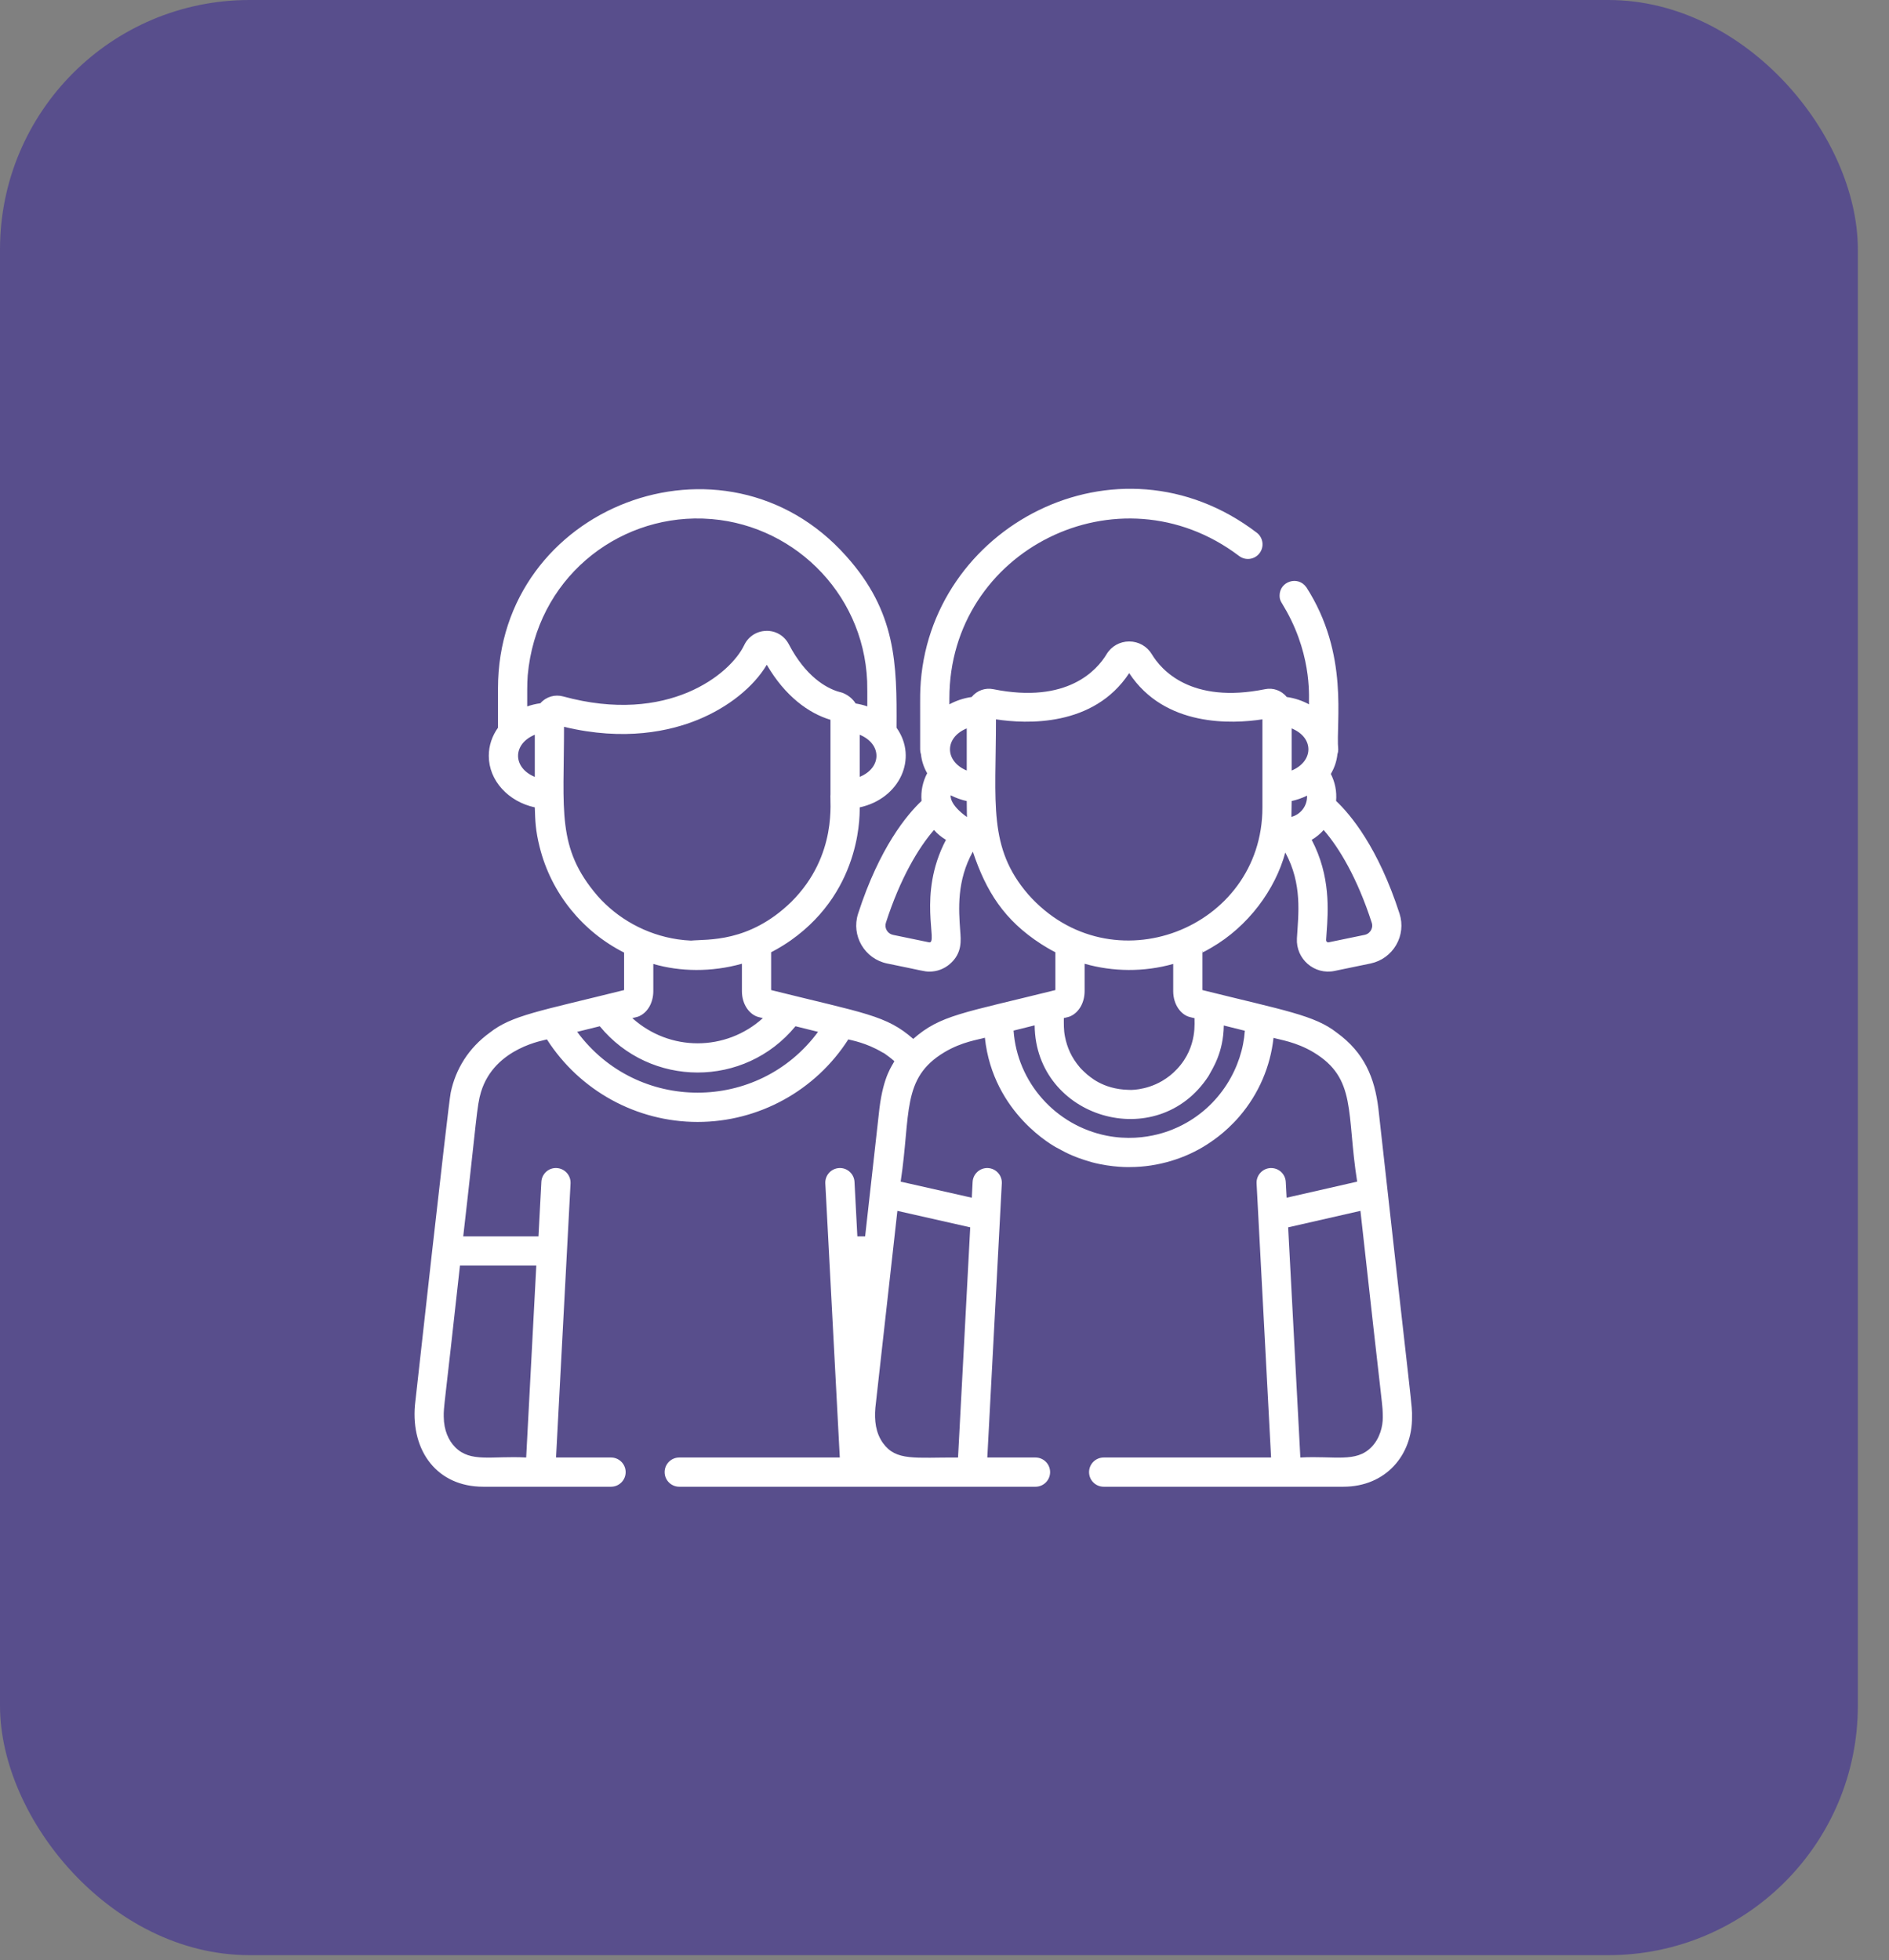
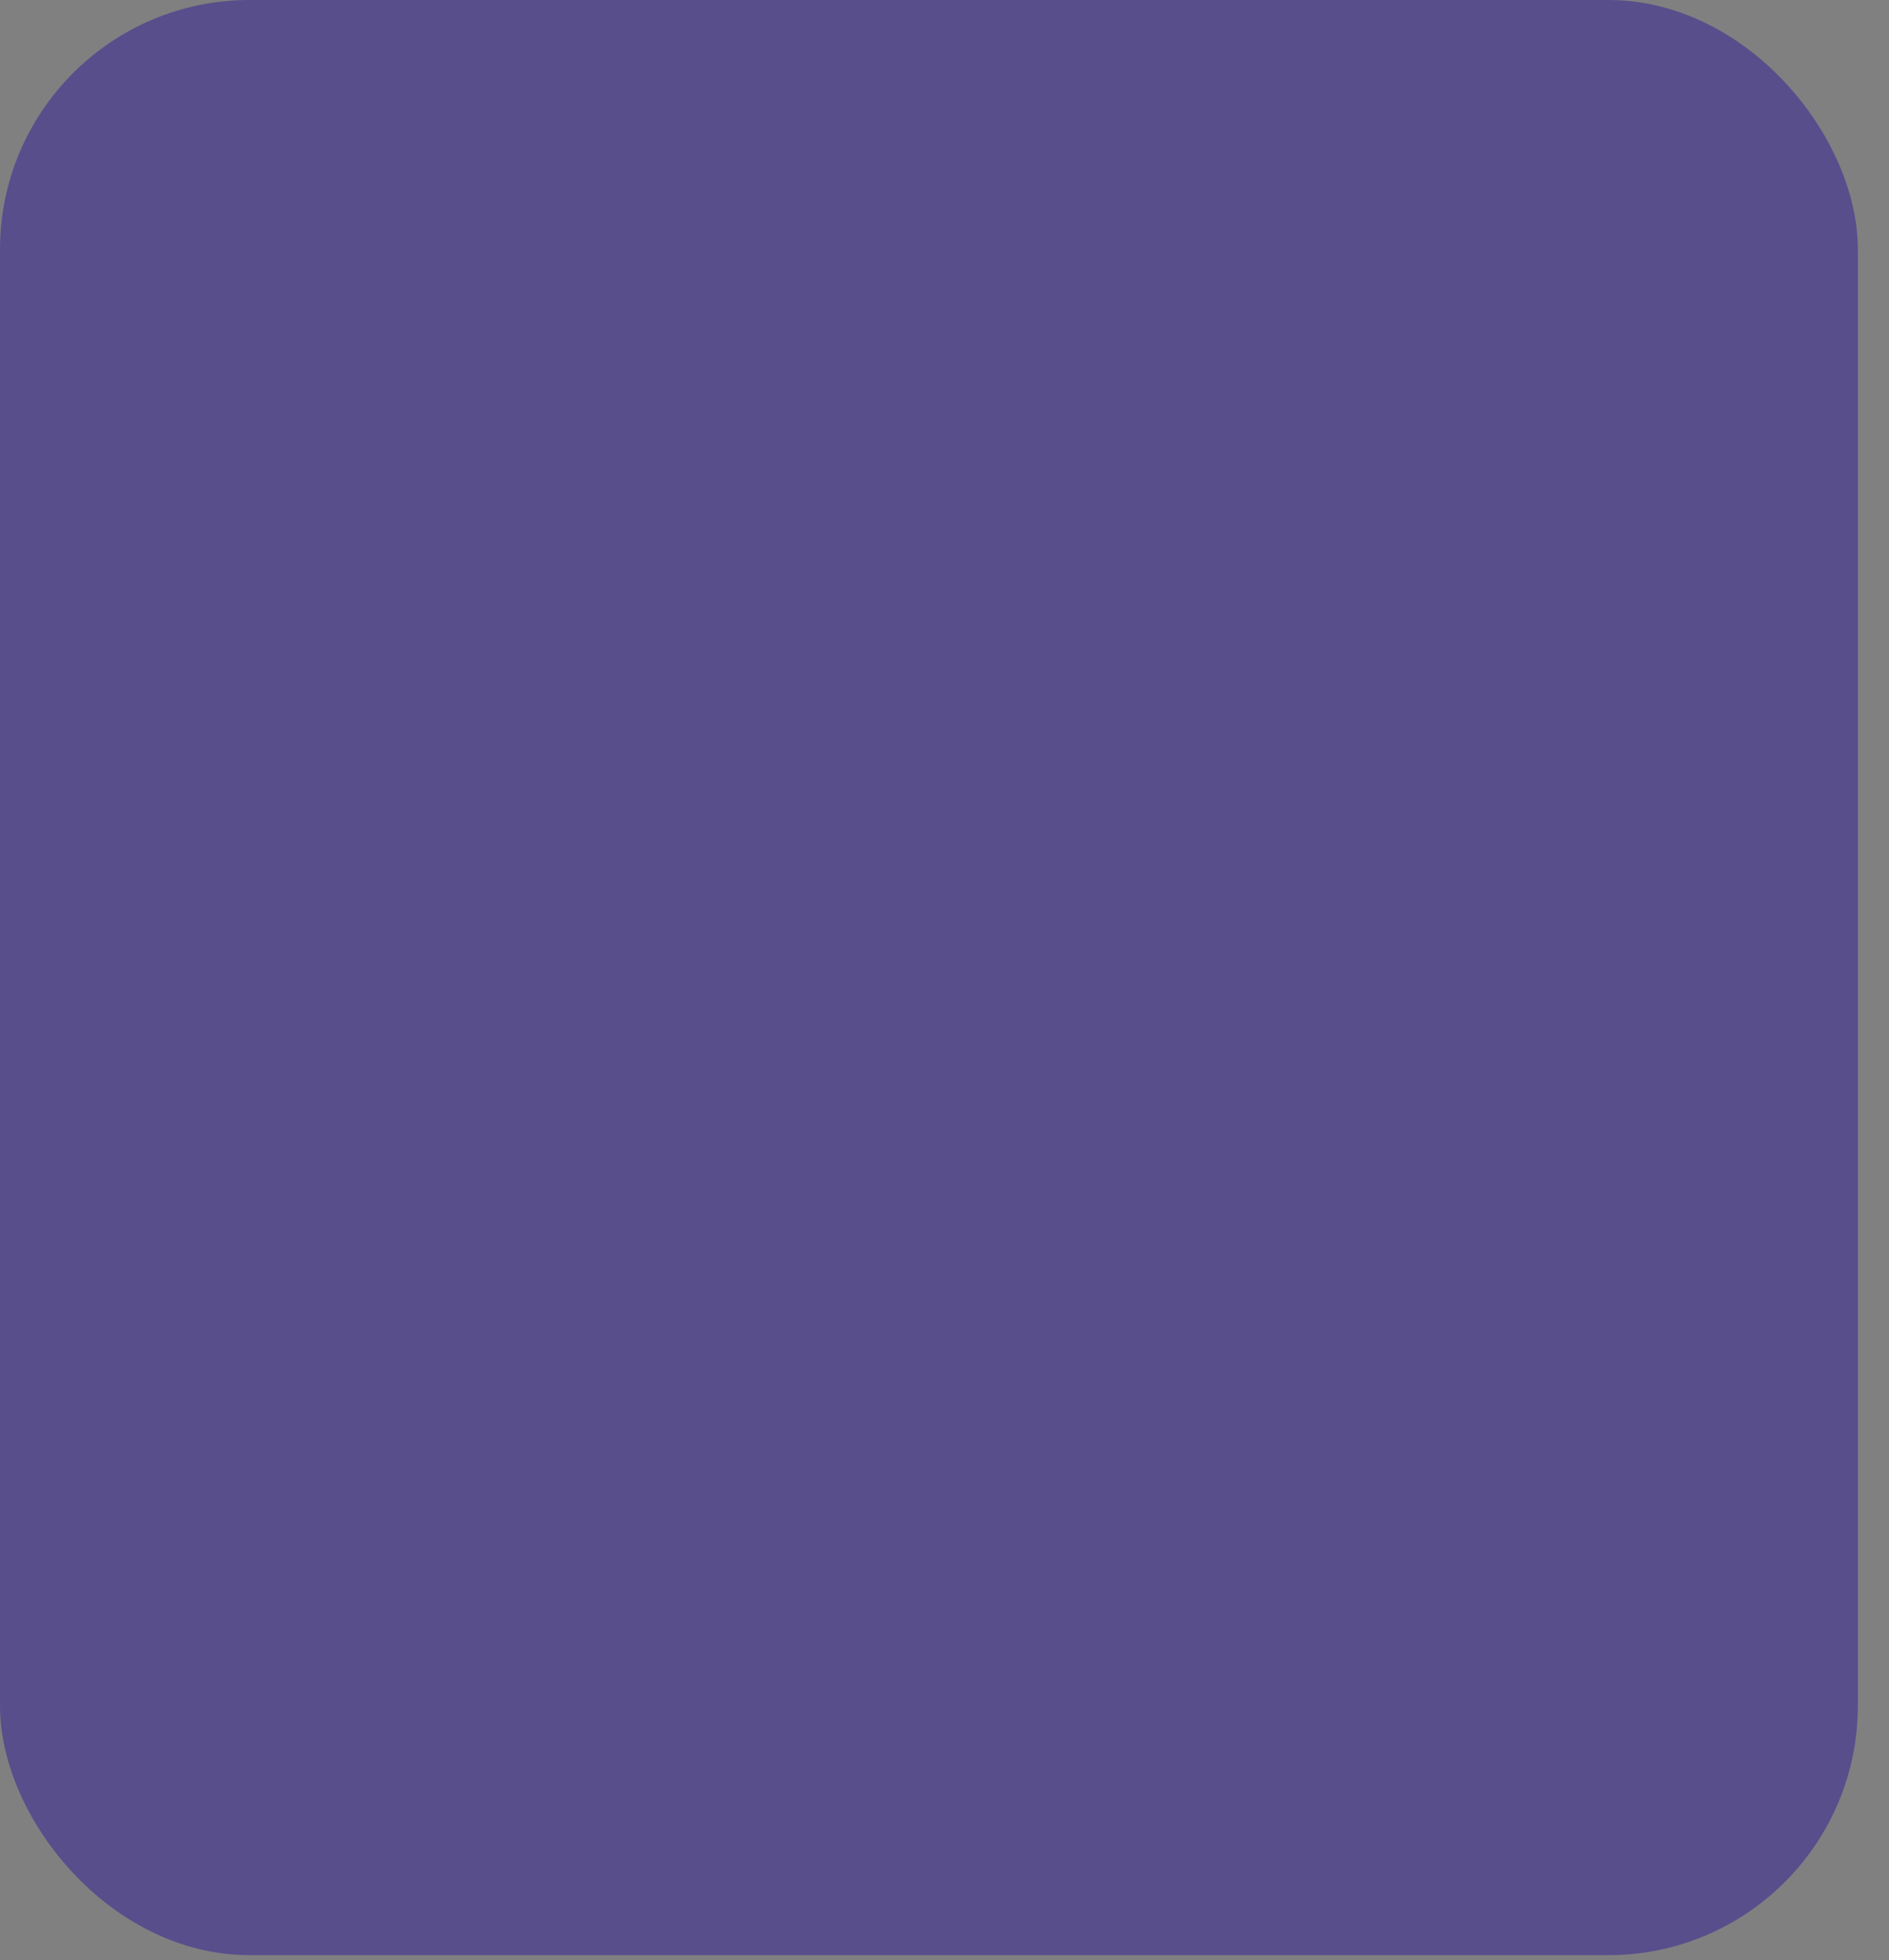
<svg xmlns="http://www.w3.org/2000/svg" width="53" height="55" viewBox="0 0 53 55" fill="none">
  <rect x="0" y="0" width="53" height="55" fill="#808080" stroke="none" />
  <rect x="0.5" y="0.5" width="51.126" height="53.857" rx="6.5" fill="#584E8C" stroke="#584E8C" />
  <g clip-path="url(#clip0_953_3702)">
-     <path d="M38.673 31.099C38.57 30.251 38.285 29.536 37.504 28.972C36.885 28.486 36.041 28.352 33.737 27.779V26.726C33.751 26.72 33.741 26.724 33.756 26.717L33.756 26.717C33.797 26.697 33.914 26.634 33.976 26.596L33.983 26.592C35.024 25.993 35.782 24.956 36.062 23.919C36.545 24.81 36.428 25.645 36.388 26.328C36.355 26.907 36.877 27.36 37.444 27.242L38.454 27.033C38.756 26.97 39.017 26.782 39.172 26.515C39.327 26.25 39.362 25.93 39.268 25.638C38.668 23.778 37.892 22.855 37.487 22.473C37.51 22.204 37.457 21.946 37.339 21.714C37.439 21.547 37.503 21.361 37.524 21.163C37.539 21.121 37.547 21.076 37.547 21.028C37.474 20.261 37.865 18.36 36.649 16.471L36.648 16.472C36.416 16.147 35.902 16.311 35.902 16.71C35.902 16.861 35.953 16.889 36.095 17.145C36.845 18.493 36.711 19.672 36.727 19.762C36.54 19.66 36.328 19.588 36.102 19.556C35.949 19.367 35.714 19.292 35.495 19.337C33.412 19.758 32.58 18.793 32.319 18.359C32.183 18.133 31.945 17.998 31.682 17.998H31.682C31.419 17.998 31.18 18.133 31.045 18.359L31.045 18.359C30.784 18.793 29.952 19.757 27.869 19.337C27.646 19.292 27.413 19.37 27.262 19.556C27.036 19.588 26.824 19.66 26.637 19.762V19.592C26.637 15.43 31.395 13.052 34.761 15.596C34.94 15.736 35.197 15.704 35.336 15.525C35.476 15.347 35.443 15.088 35.265 14.949C31.345 11.957 26.018 14.785 25.822 19.335C25.813 19.558 25.818 19.589 25.817 21.028C25.817 21.076 25.825 21.121 25.84 21.164C25.86 21.354 25.92 21.533 26.014 21.695C25.89 21.93 25.832 22.195 25.856 22.473C25.451 22.854 24.675 23.778 24.075 25.638C23.878 26.252 24.258 26.902 24.889 27.033C25.9 27.237 25.923 27.261 26.08 27.261C26.288 27.261 26.489 27.187 26.651 27.047C27.006 26.741 26.959 26.376 26.941 26.117C26.897 25.516 26.84 24.716 27.295 23.895C27.667 25.01 28.174 25.818 29.211 26.487C29.443 26.637 29.606 26.715 29.611 26.718V27.779C27.009 28.427 26.384 28.479 25.623 29.149C24.867 28.485 24.269 28.434 21.636 27.779V26.717C21.642 26.714 21.887 26.595 22.188 26.384C24.249 24.93 24.113 22.685 24.121 22.653C25.243 22.409 25.764 21.273 25.154 20.418C25.165 18.633 25.151 17.17 23.737 15.598C20.328 11.775 13.972 14.2 13.972 19.318V20.415C13.972 20.416 13.972 20.417 13.972 20.418C13.809 20.647 13.714 20.917 13.714 21.206C13.714 21.905 14.265 22.492 15.005 22.653C15.017 23.032 15.024 23.301 15.141 23.765C15.465 25.07 16.355 26.145 17.51 26.727V27.779C15.113 28.376 14.361 28.487 13.744 28.972C13.145 29.404 12.782 30 12.646 30.654C12.573 31.007 11.643 39.42 11.642 39.426C11.53 40.724 12.274 41.714 13.557 41.714H17.144C17.37 41.714 17.554 41.531 17.554 41.304C17.554 41.078 17.37 40.894 17.144 40.894H15.601L16.008 33.204C16.019 32.978 15.846 32.785 15.62 32.773C15.393 32.759 15.201 32.935 15.189 33.161L15.108 34.69H12.997C13.379 31.372 13.376 31.033 13.495 30.641C13.877 29.38 15.309 29.185 15.345 29.163C16.264 30.599 17.856 31.479 19.573 31.479C21.29 31.479 22.882 30.599 23.801 29.163C23.89 29.188 24.311 29.26 24.751 29.524C24.769 29.535 24.788 29.544 24.807 29.552C24.862 29.588 25.009 29.699 25.093 29.774C25.044 29.888 24.789 30.168 24.674 31.103L24.273 34.69H24.055L23.975 33.161C23.963 32.935 23.77 32.76 23.544 32.773C23.317 32.785 23.144 32.978 23.156 33.204L23.562 40.894H19.058C18.831 40.894 18.648 41.078 18.648 41.304C18.648 41.531 18.831 41.714 19.058 41.714C19.642 41.714 28.456 41.714 29.053 41.714C29.279 41.714 29.463 41.531 29.463 41.304C29.463 41.078 29.279 40.894 29.053 40.894H27.701L28.108 33.204C28.12 32.978 27.946 32.785 27.72 32.773C27.495 32.761 27.301 32.935 27.289 33.161L27.266 33.605L25.27 33.154C25.56 31.241 25.286 30.25 26.496 29.524C26.993 29.226 27.457 29.17 27.633 29.116C27.861 31.259 29.613 32.178 29.624 32.188L29.63 32.191C29.826 32.291 30.037 32.44 30.636 32.61C31.218 32.765 31.715 32.745 31.704 32.745C32.49 32.745 33.272 32.499 33.877 32.104L33.883 32.1C33.936 32.061 34.349 31.818 34.774 31.325C35.326 30.681 35.645 29.911 35.731 29.12C35.897 29.171 36.363 29.231 36.852 29.524C38.072 30.257 37.772 31.219 38.078 33.154L36.099 33.605L36.075 33.161C36.063 32.942 35.883 32.773 35.666 32.773C35.659 32.773 35.651 32.773 35.644 32.773C35.418 32.785 35.244 32.978 35.256 33.205L35.663 40.894H30.966C30.74 40.894 30.556 41.078 30.556 41.304C30.556 41.531 30.74 41.714 30.966 41.714H37.69C38.893 41.714 39.63 40.81 39.617 39.757C39.622 39.404 39.644 39.847 38.673 31.099ZM37.138 23.288C37.574 23.785 38.087 24.647 38.487 25.889C38.519 25.986 38.486 26.065 38.464 26.103C38.442 26.141 38.389 26.209 38.288 26.23L37.278 26.439C37.238 26.447 37.205 26.415 37.207 26.375C37.21 26.313 37.215 26.247 37.22 26.176C37.265 25.558 37.336 24.578 36.802 23.564C36.928 23.49 37.041 23.397 37.138 23.288ZM36.24 20.437C36.883 20.702 36.851 21.367 36.24 21.619V20.437ZM36.24 22.475C36.372 22.447 36.536 22.392 36.672 22.324C36.684 22.607 36.495 22.851 36.233 22.92C36.233 22.908 36.239 22.529 36.24 22.475ZM26.066 26.439L25.055 26.23C24.901 26.198 24.808 26.039 24.856 25.889C25.256 24.647 25.77 23.785 26.205 23.287C26.302 23.397 26.416 23.49 26.541 23.564C25.724 25.116 26.34 26.496 26.066 26.439ZM27.124 20.437V21.619C26.506 21.364 26.489 20.699 27.124 20.437ZM26.672 22.314C26.815 22.388 26.99 22.447 27.124 22.476C27.128 22.895 27.127 22.84 27.132 22.924C27.128 22.924 26.654 22.605 26.672 22.314ZM15.047 35.51L14.763 40.894C13.795 40.842 13.204 41.044 12.77 40.604C12.586 40.418 12.454 40.132 12.45 39.75C12.445 39.461 12.462 39.547 12.905 35.51H15.047V35.51ZM24.121 21.797V20.615C24.747 20.874 24.748 21.539 24.121 21.797ZM15.005 21.798C14.379 21.539 14.379 20.874 15.005 20.615V21.798ZM15.161 19.732C15.033 19.749 14.909 19.779 14.792 19.82C14.793 19.439 14.787 19.203 14.806 18.95C15.048 16.252 17.283 14.48 19.702 14.549L19.746 14.551C22.166 14.639 24.222 16.577 24.33 19.112C24.337 19.591 24.333 19.163 24.334 19.819C24.23 19.783 24.12 19.756 24.007 19.738C23.928 19.613 23.811 19.513 23.664 19.449C23.61 19.425 23.596 19.43 23.499 19.399C23.192 19.3 22.612 18.996 22.132 18.076C22.009 17.84 21.767 17.693 21.5 17.701C21.233 17.705 20.996 17.858 20.881 18.099C20.493 18.916 18.739 20.344 15.8 19.54C15.572 19.478 15.327 19.544 15.161 19.732ZM16.762 25.132C15.612 23.793 15.825 22.751 15.825 20.393C17.525 20.802 18.803 20.514 19.589 20.191C20.437 19.842 21.14 19.277 21.514 18.652C22.026 19.533 22.692 20.015 23.301 20.196C23.301 20.649 23.301 22.259 23.301 22.29C23.273 22.43 23.52 23.998 22.198 25.308C21.014 26.458 19.853 26.347 19.386 26.391C19.324 26.388 19.263 26.384 19.202 26.378C19.14 26.372 19.079 26.365 19.019 26.356C18.123 26.225 17.32 25.769 16.762 25.132ZM21.28 28.535L21.404 28.566C20.362 29.508 18.785 29.508 17.742 28.566L17.866 28.535C17.89 28.529 17.914 28.521 17.936 28.511C18.176 28.402 18.33 28.127 18.33 27.808V27.046C19.08 27.265 19.962 27.28 20.816 27.04V27.808C20.816 28.197 21.042 28.475 21.28 28.535ZM16.194 28.951L16.828 28.794C18.246 30.52 20.892 30.53 22.319 28.794L22.952 28.951C21.276 31.223 17.876 31.23 16.194 28.951ZM27.222 34.436L26.88 40.894C25.668 40.888 25.142 41 24.774 40.489C24.568 40.201 24.53 39.853 24.56 39.501C24.626 38.912 25.112 34.565 25.178 33.974L27.222 34.436ZM33.751 26.72L33.737 26.691V26.679L33.756 26.717L33.751 26.72ZM28.845 25.091C27.718 23.78 27.944 22.548 27.944 20.183C28.792 20.313 30.685 20.404 31.682 18.886C32.679 20.404 34.573 20.313 35.42 20.183C35.42 20.687 35.42 22.151 35.42 22.657C35.42 26.067 31.17 27.724 28.845 25.091ZM31.673 30.579C30.917 30.564 30.55 30.173 30.51 30.155C30.334 30 30.288 29.937 30.293 29.943C30.065 29.674 29.941 29.396 29.88 29.084C29.842 28.898 29.849 28.726 29.848 28.565C29.95 28.538 29.984 28.535 30.037 28.511C30.276 28.402 30.431 28.127 30.431 27.808V27.041C31.23 27.267 32.094 27.277 32.917 27.046V27.808C32.917 28.197 33.142 28.476 33.381 28.535L33.516 28.569C33.501 28.629 33.619 29.364 33.025 29.994C32.891 30.137 32.769 30.231 32.605 30.33C32.125 30.61 31.659 30.58 31.704 30.579C31.699 30.579 31.677 30.579 31.673 30.579ZM33.063 31.619C33.035 31.623 32.198 32.089 31.052 31.865C29.611 31.579 28.539 30.363 28.438 28.916C28.565 28.884 28.889 28.803 29.029 28.769C29.056 31.381 32.475 32.391 33.907 30.192C34.024 29.976 34.325 29.535 34.336 28.773L34.926 28.92C34.863 29.91 34.253 31.059 33.063 31.619ZM38.477 40.604C38.043 41.045 37.452 40.842 36.484 40.894L36.142 34.436L38.17 33.974C38.84 40.045 38.789 39.328 38.797 39.767C38.8 40.013 38.717 40.361 38.477 40.604Z" fill="white" />
-   </g>
+     </g>
  <defs>
    <clipPath id="clip0_953_3702">
-       <rect width="28" height="28" fill="white" transform="translate(11.624 13.714)" />
-     </clipPath>
+       </clipPath>
  </defs>
</svg>